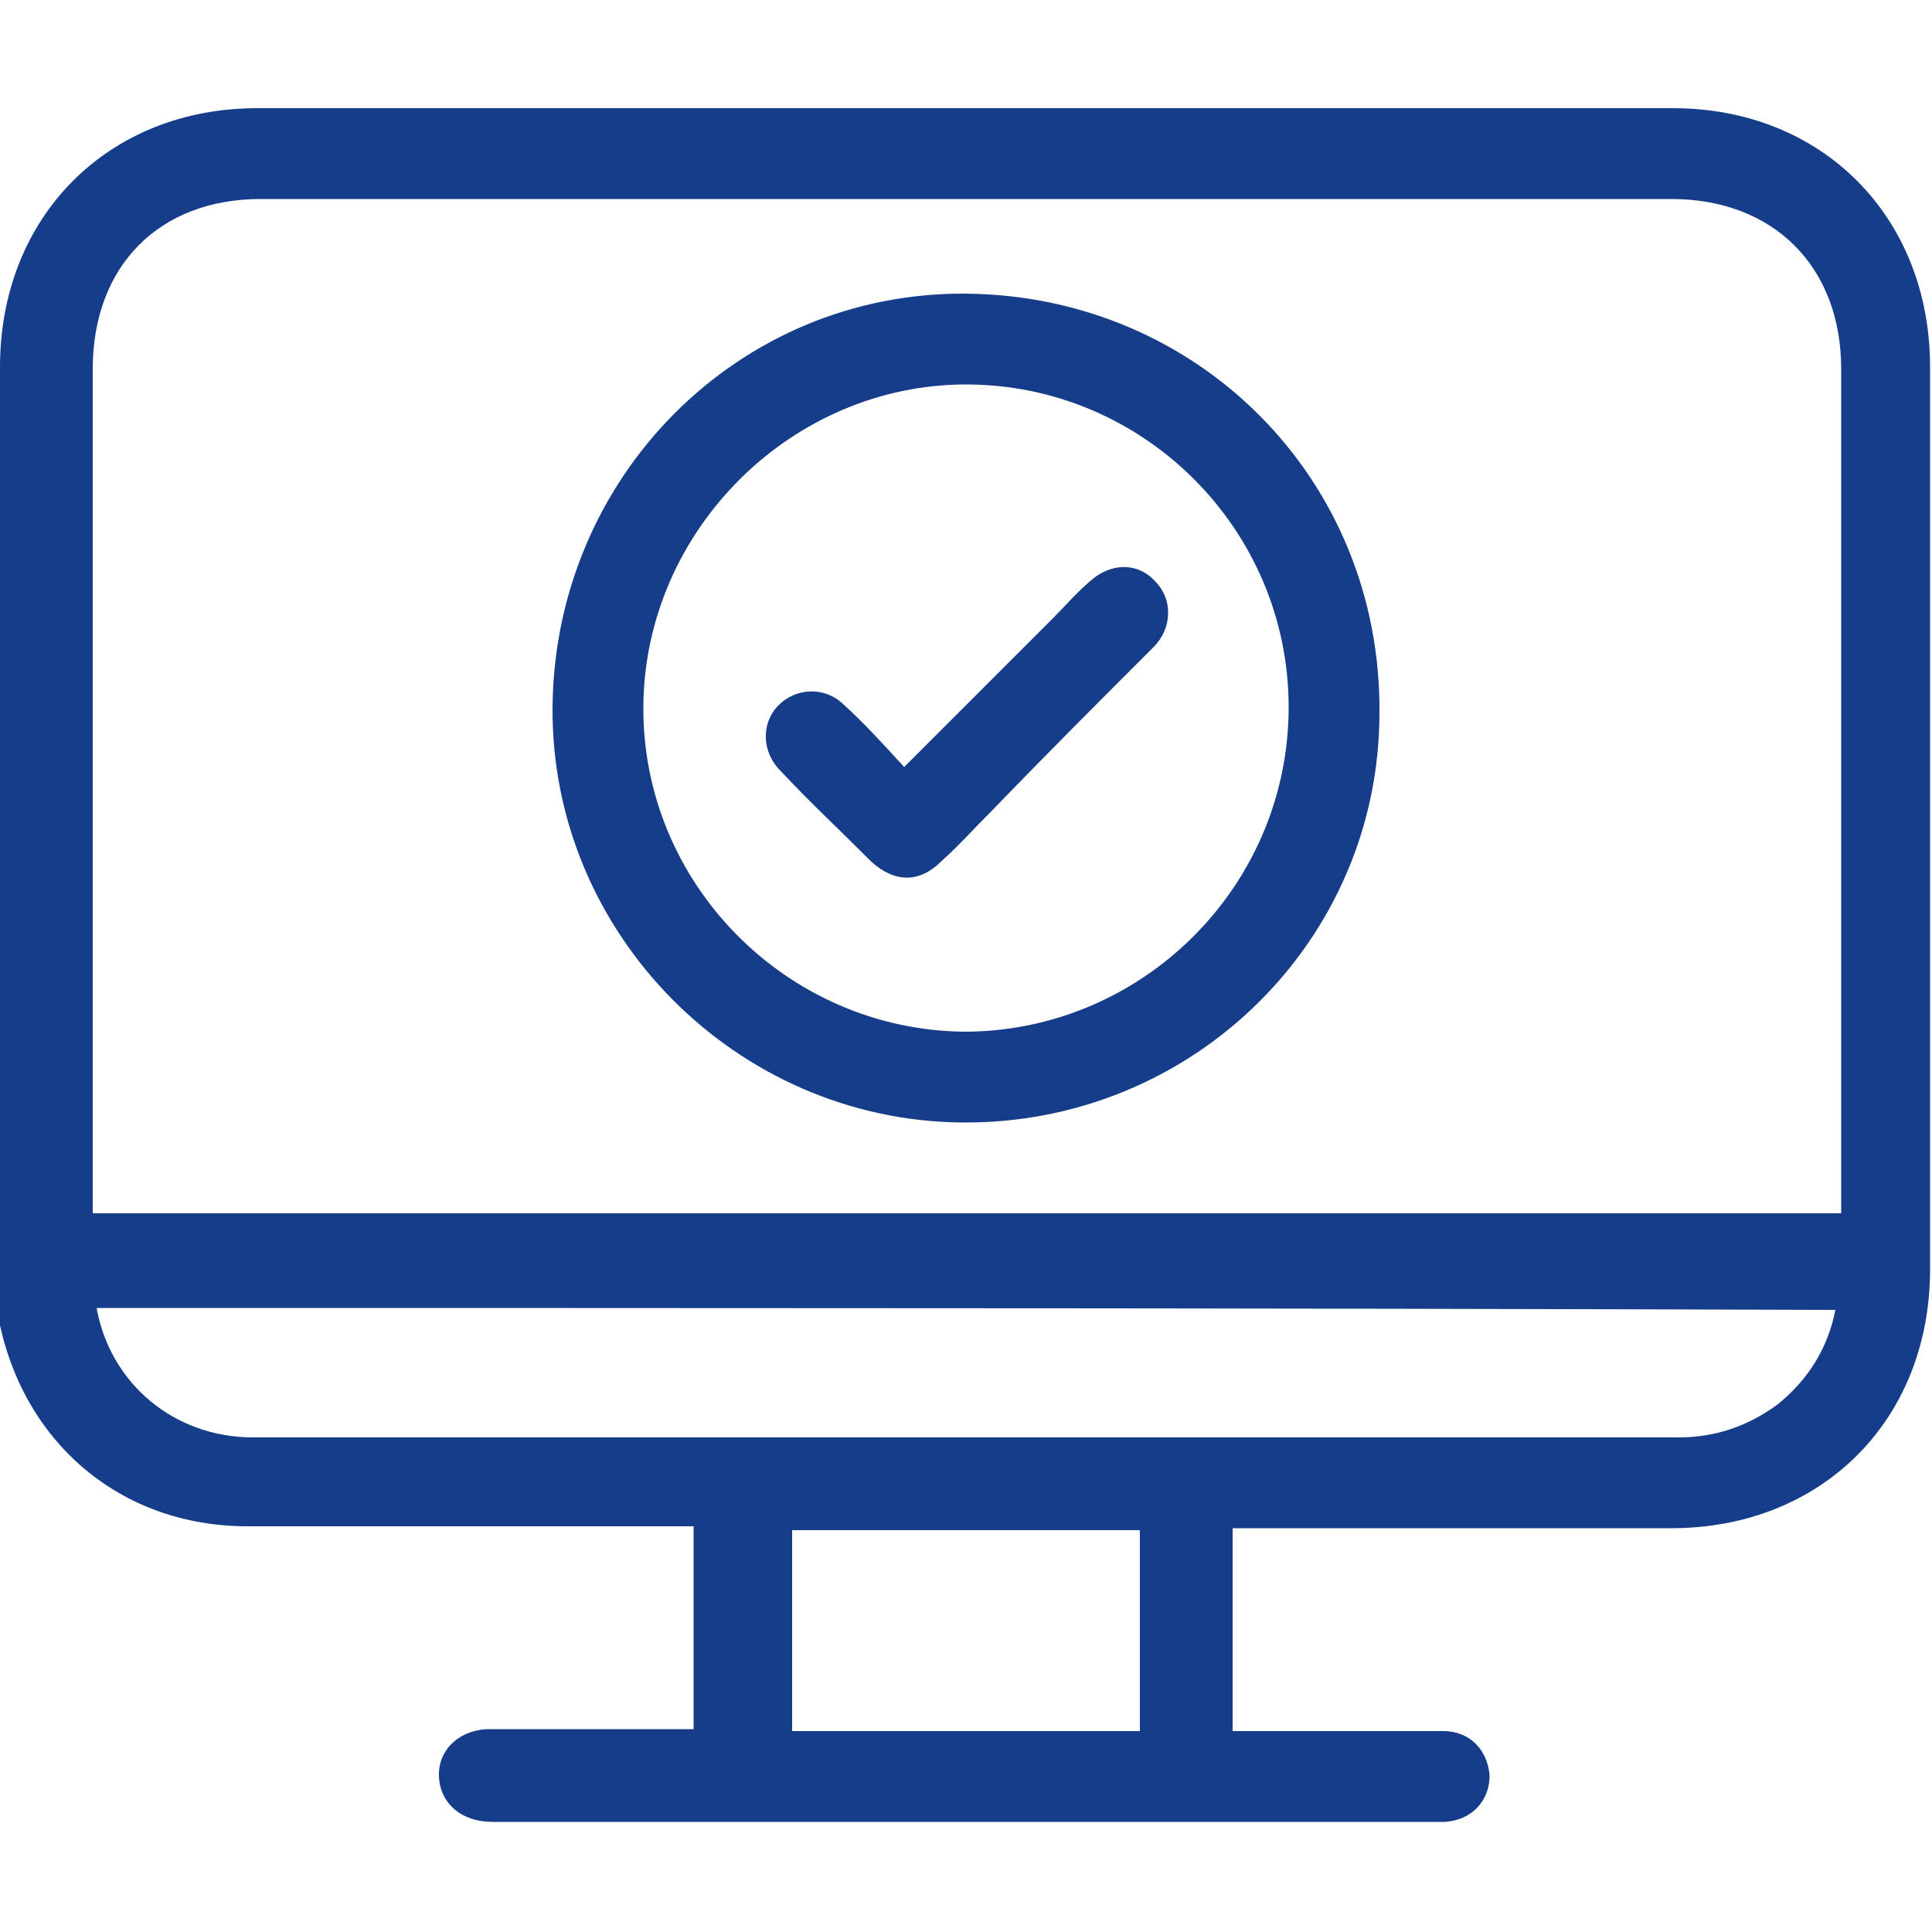
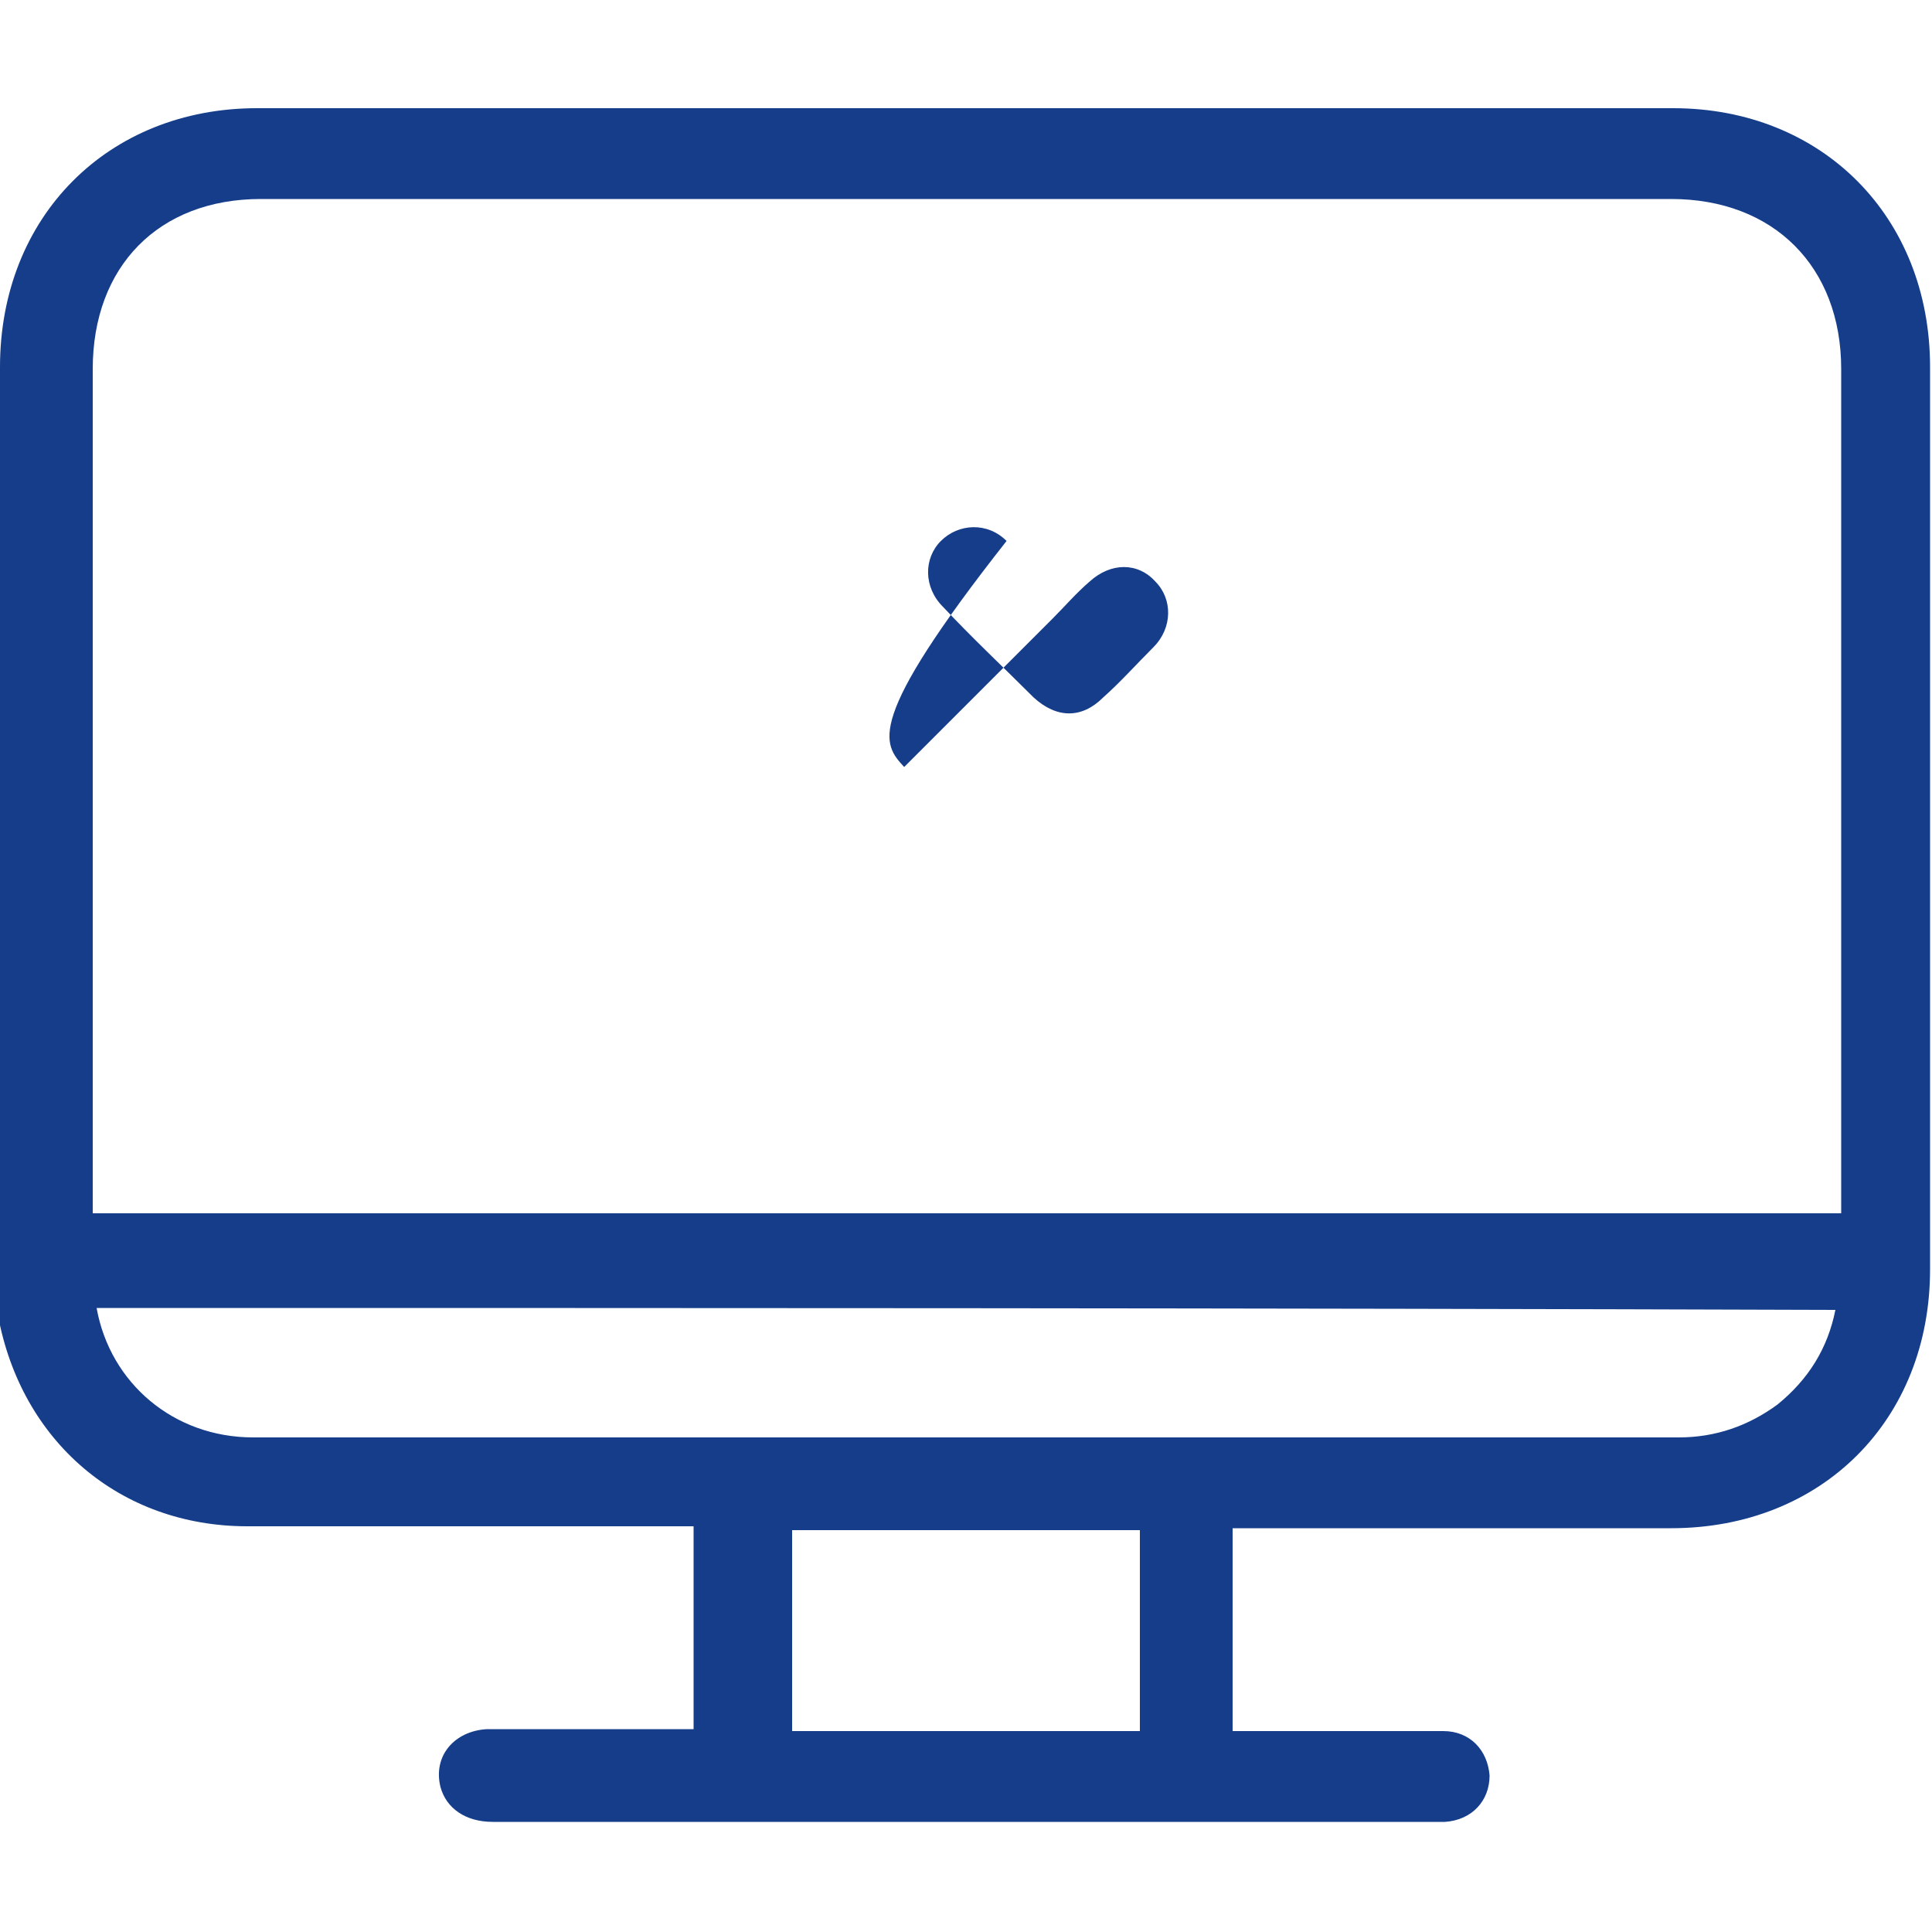
<svg xmlns="http://www.w3.org/2000/svg" version="1.1" id="Capa_1" x="0px" y="0px" width="100px" height="100px" viewBox="0 0 100 100" style="enable-background:new 0 0 100 100;" xml:space="preserve">
  <style type="text/css">
	.st0{fill:#153D8A;}
</style>
  <g>
    <path class="st0" d="M63.8,79.1c0,3.6,0,7,0,10.5c0.4,0,0.8,0,1.2,0c3.2,0,6.5,0,9.7,0c1.4,0,2.3,1,2.4,2.3c0,1.3-0.9,2.3-2.3,2.4   c-0.4,0-0.7,0-1.1,0c-10.1,0-20.2,0-30.4,0c-5.9,0-11.9,0-17.8,0c-1.4,0-2.4-0.7-2.7-1.8c-0.4-1.6,0.7-2.9,2.4-3c3.2,0,6.3,0,9.5,0   c0.4,0,0.8,0,1.2,0c0-3.5,0-7,0-10.5c-0.4,0-0.8,0-1.3,0c-7.3,0-14.5,0-21.8,0c-6.6,0-11.7-4.4-12.9-10.9C0,67.4,0,66.6,0,65.8   C0,50.2,0,34.6,0,19C0,11.2,5.6,5.6,13.3,5.6c24.4,0,48.9,0,73.3,0c7.7,0,13.3,5.6,13.3,13.4c0,15.6,0,31.1,0,46.7   c0,7.8-5.6,13.4-13.4,13.4c-7.1,0-14.3,0-21.4,0C64.8,79.1,64.4,79.1,63.8,79.1z M95.3,62.8c0-0.4,0-0.8,0-1.1   c0-14.2,0-28.4,0-42.6c0-5.3-3.5-8.8-8.8-8.8c-24.3,0-48.7,0-73,0c-5.3,0-8.7,3.5-8.7,8.8c0,14.2,0,28.4,0,42.5c0,0.4,0,0.7,0,1.2   C35,62.8,65,62.8,95.3,62.8z M5,67.7c0.7,3.9,4,6.7,8.1,6.7c24.6,0,49.2,0,73.8,0c1.9,0,3.6-0.6,5.1-1.7c1.6-1.3,2.6-2.9,3-4.9   C65,67.7,35,67.7,5,67.7z M59,79.2c-6.1,0-12,0-18,0c0,3.5,0,6.9,0,10.4c6,0,12,0,18,0C59,86.1,59,82.6,59,79.2z" />
-     <path class="st0" d="M50,15.2c12,0.1,21.5,9.6,21.4,21.7c0,11.8-9.7,21.3-21.6,21.2C38.1,58,28.5,48.3,28.6,36.6   C28.7,24.7,38.2,15.1,50,15.2z M66.7,36.6c0-9.2-7.5-16.7-16.7-16.7c-9,0-16.6,7.5-16.7,16.6c-0.1,9.2,7.4,16.8,16.6,16.9   C59.1,53.4,66.7,45.9,66.7,36.6z" />
-     <path class="st0" d="M46.8,39.7c2.7-2.7,5.2-5.2,7.7-7.7c0.6-0.6,1.2-1.3,1.9-1.9c1.1-1,2.5-1,3.4,0c0.9,0.9,0.9,2.4-0.1,3.4   c-2.8,2.8-5.6,5.6-8.4,8.5c-0.9,0.9-1.7,1.8-2.6,2.6c-1.1,1.1-2.4,1.1-3.6,0c-1.6-1.6-3.2-3.1-4.7-4.7c-1-1-1-2.5-0.1-3.4   c0.9-0.9,2.4-1,3.4,0C44.7,37.4,45.7,38.5,46.8,39.7z" />
+     <path class="st0" d="M46.8,39.7c2.7-2.7,5.2-5.2,7.7-7.7c0.6-0.6,1.2-1.3,1.9-1.9c1.1-1,2.5-1,3.4,0c0.9,0.9,0.9,2.4-0.1,3.4   c-0.9,0.9-1.7,1.8-2.6,2.6c-1.1,1.1-2.4,1.1-3.6,0c-1.6-1.6-3.2-3.1-4.7-4.7c-1-1-1-2.5-0.1-3.4   c0.9-0.9,2.4-1,3.4,0C44.7,37.4,45.7,38.5,46.8,39.7z" />
  </g>
</svg>